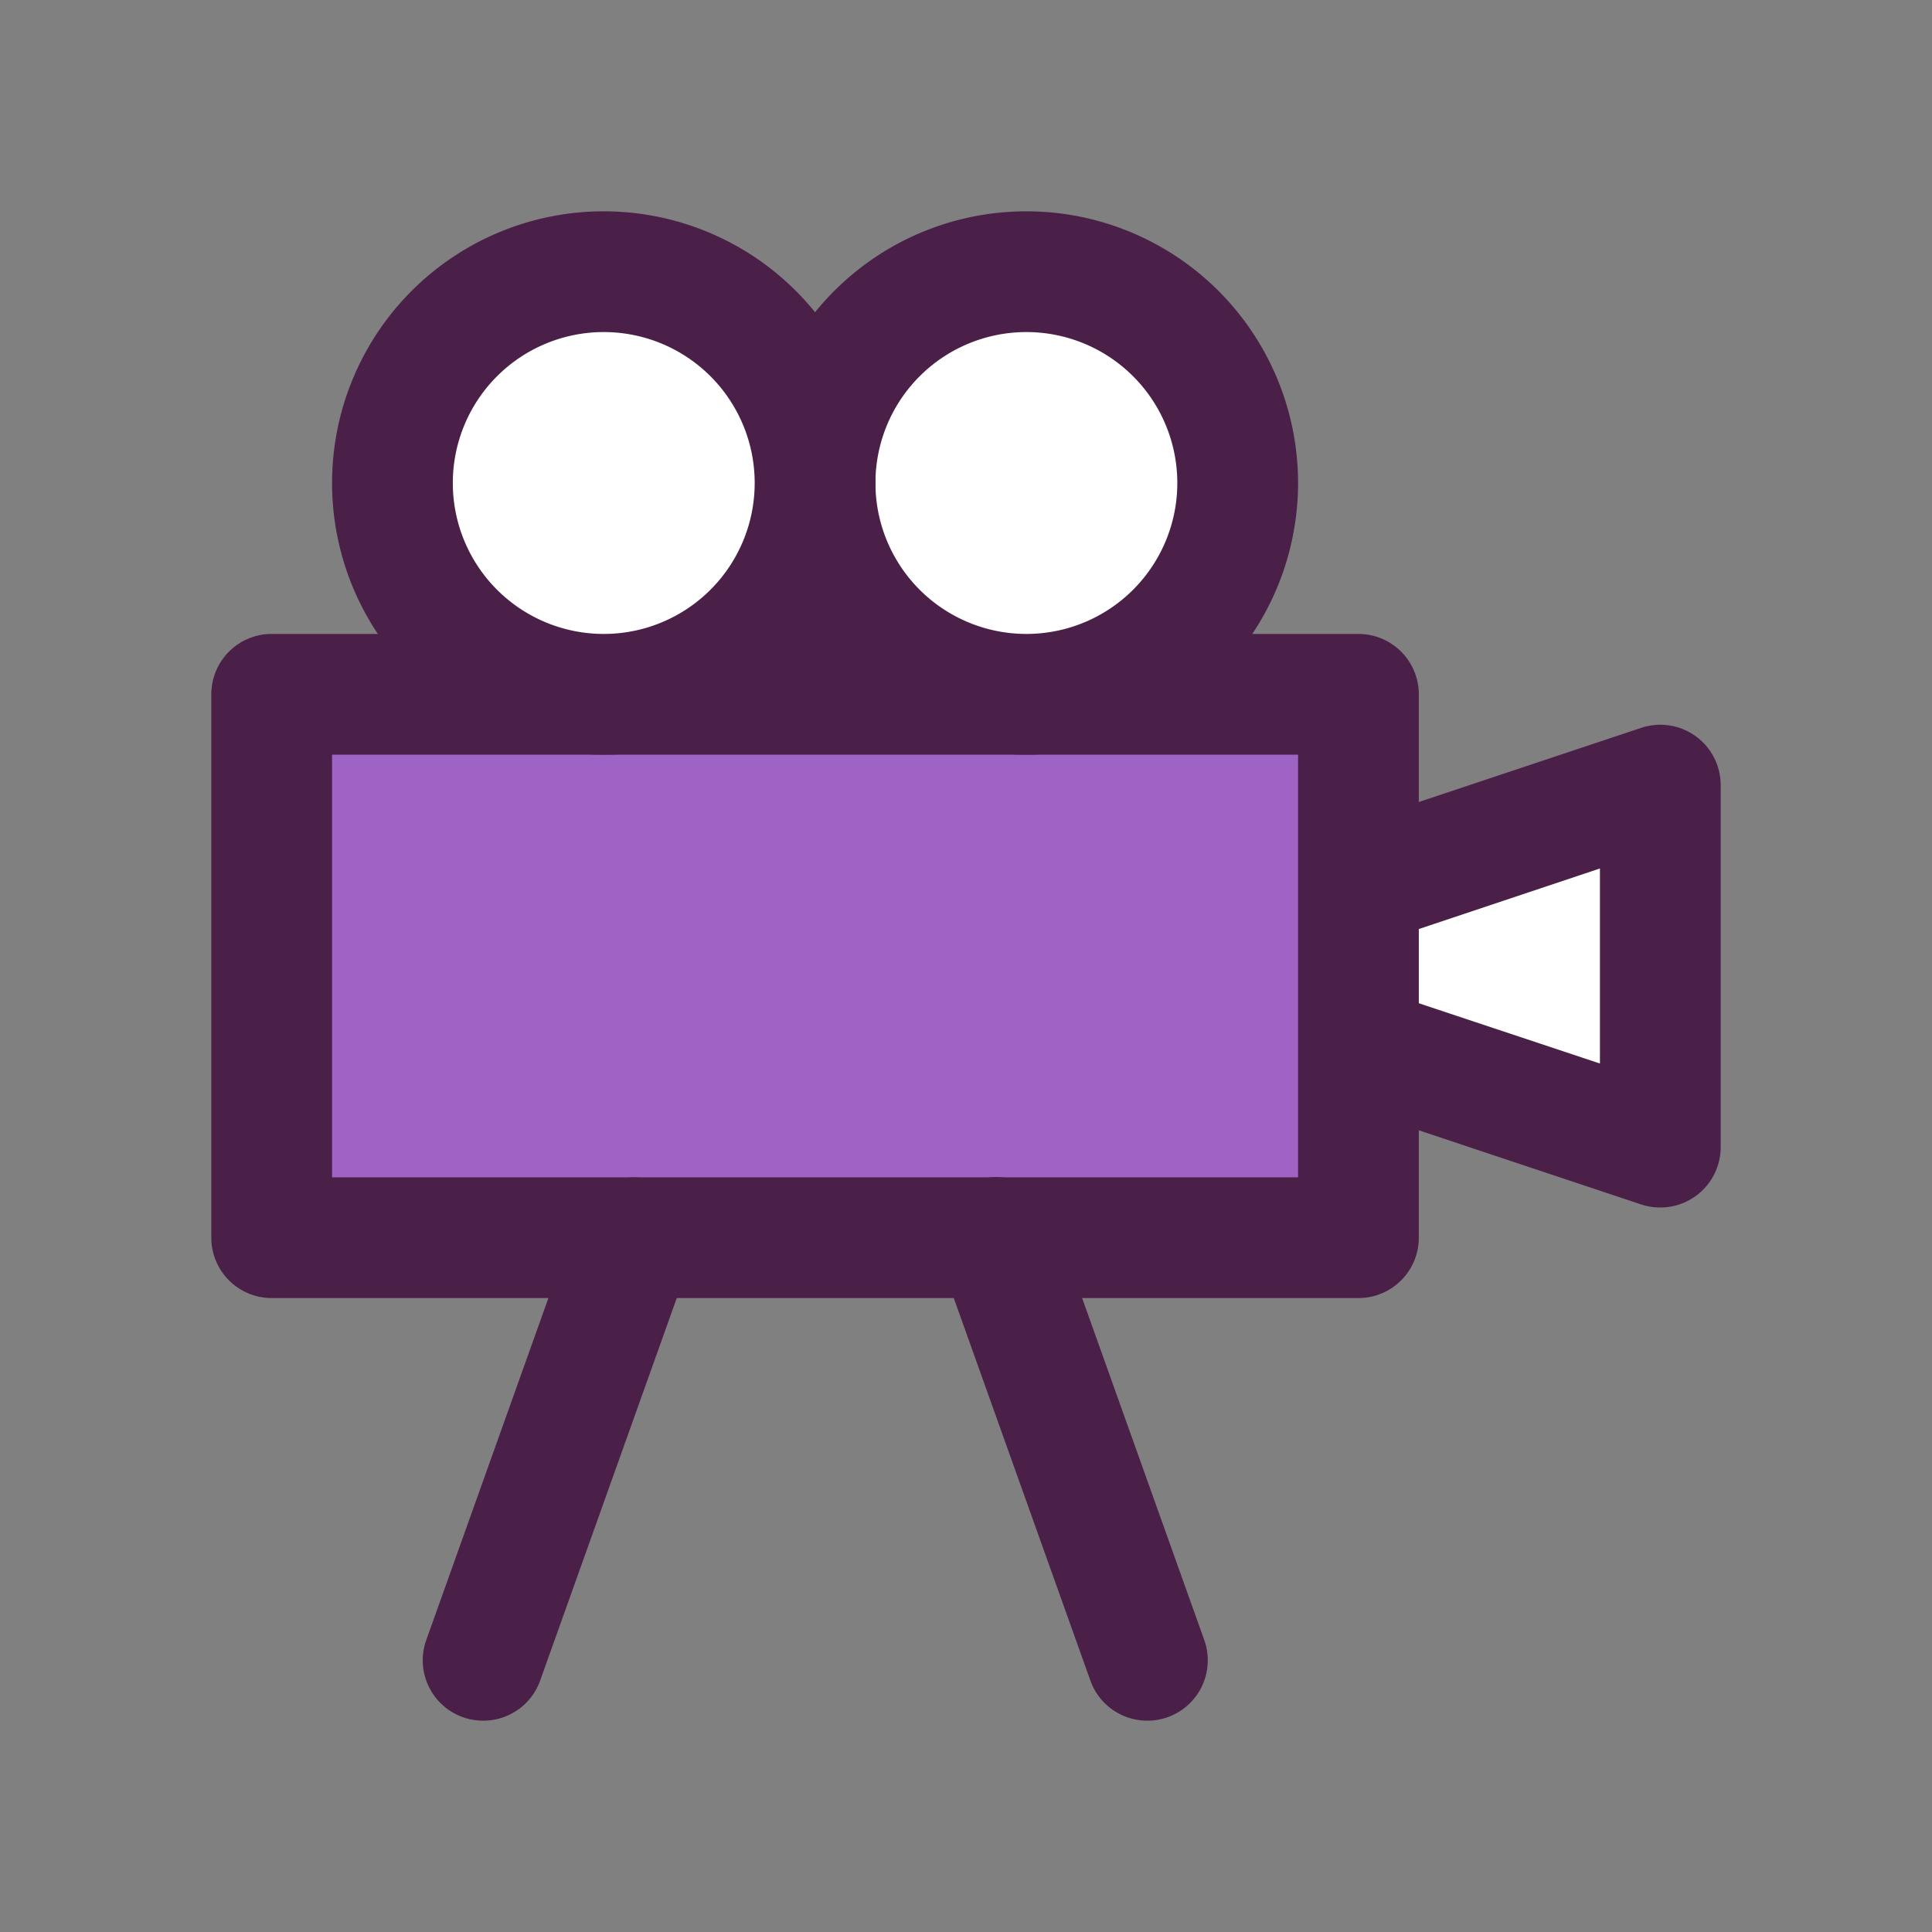
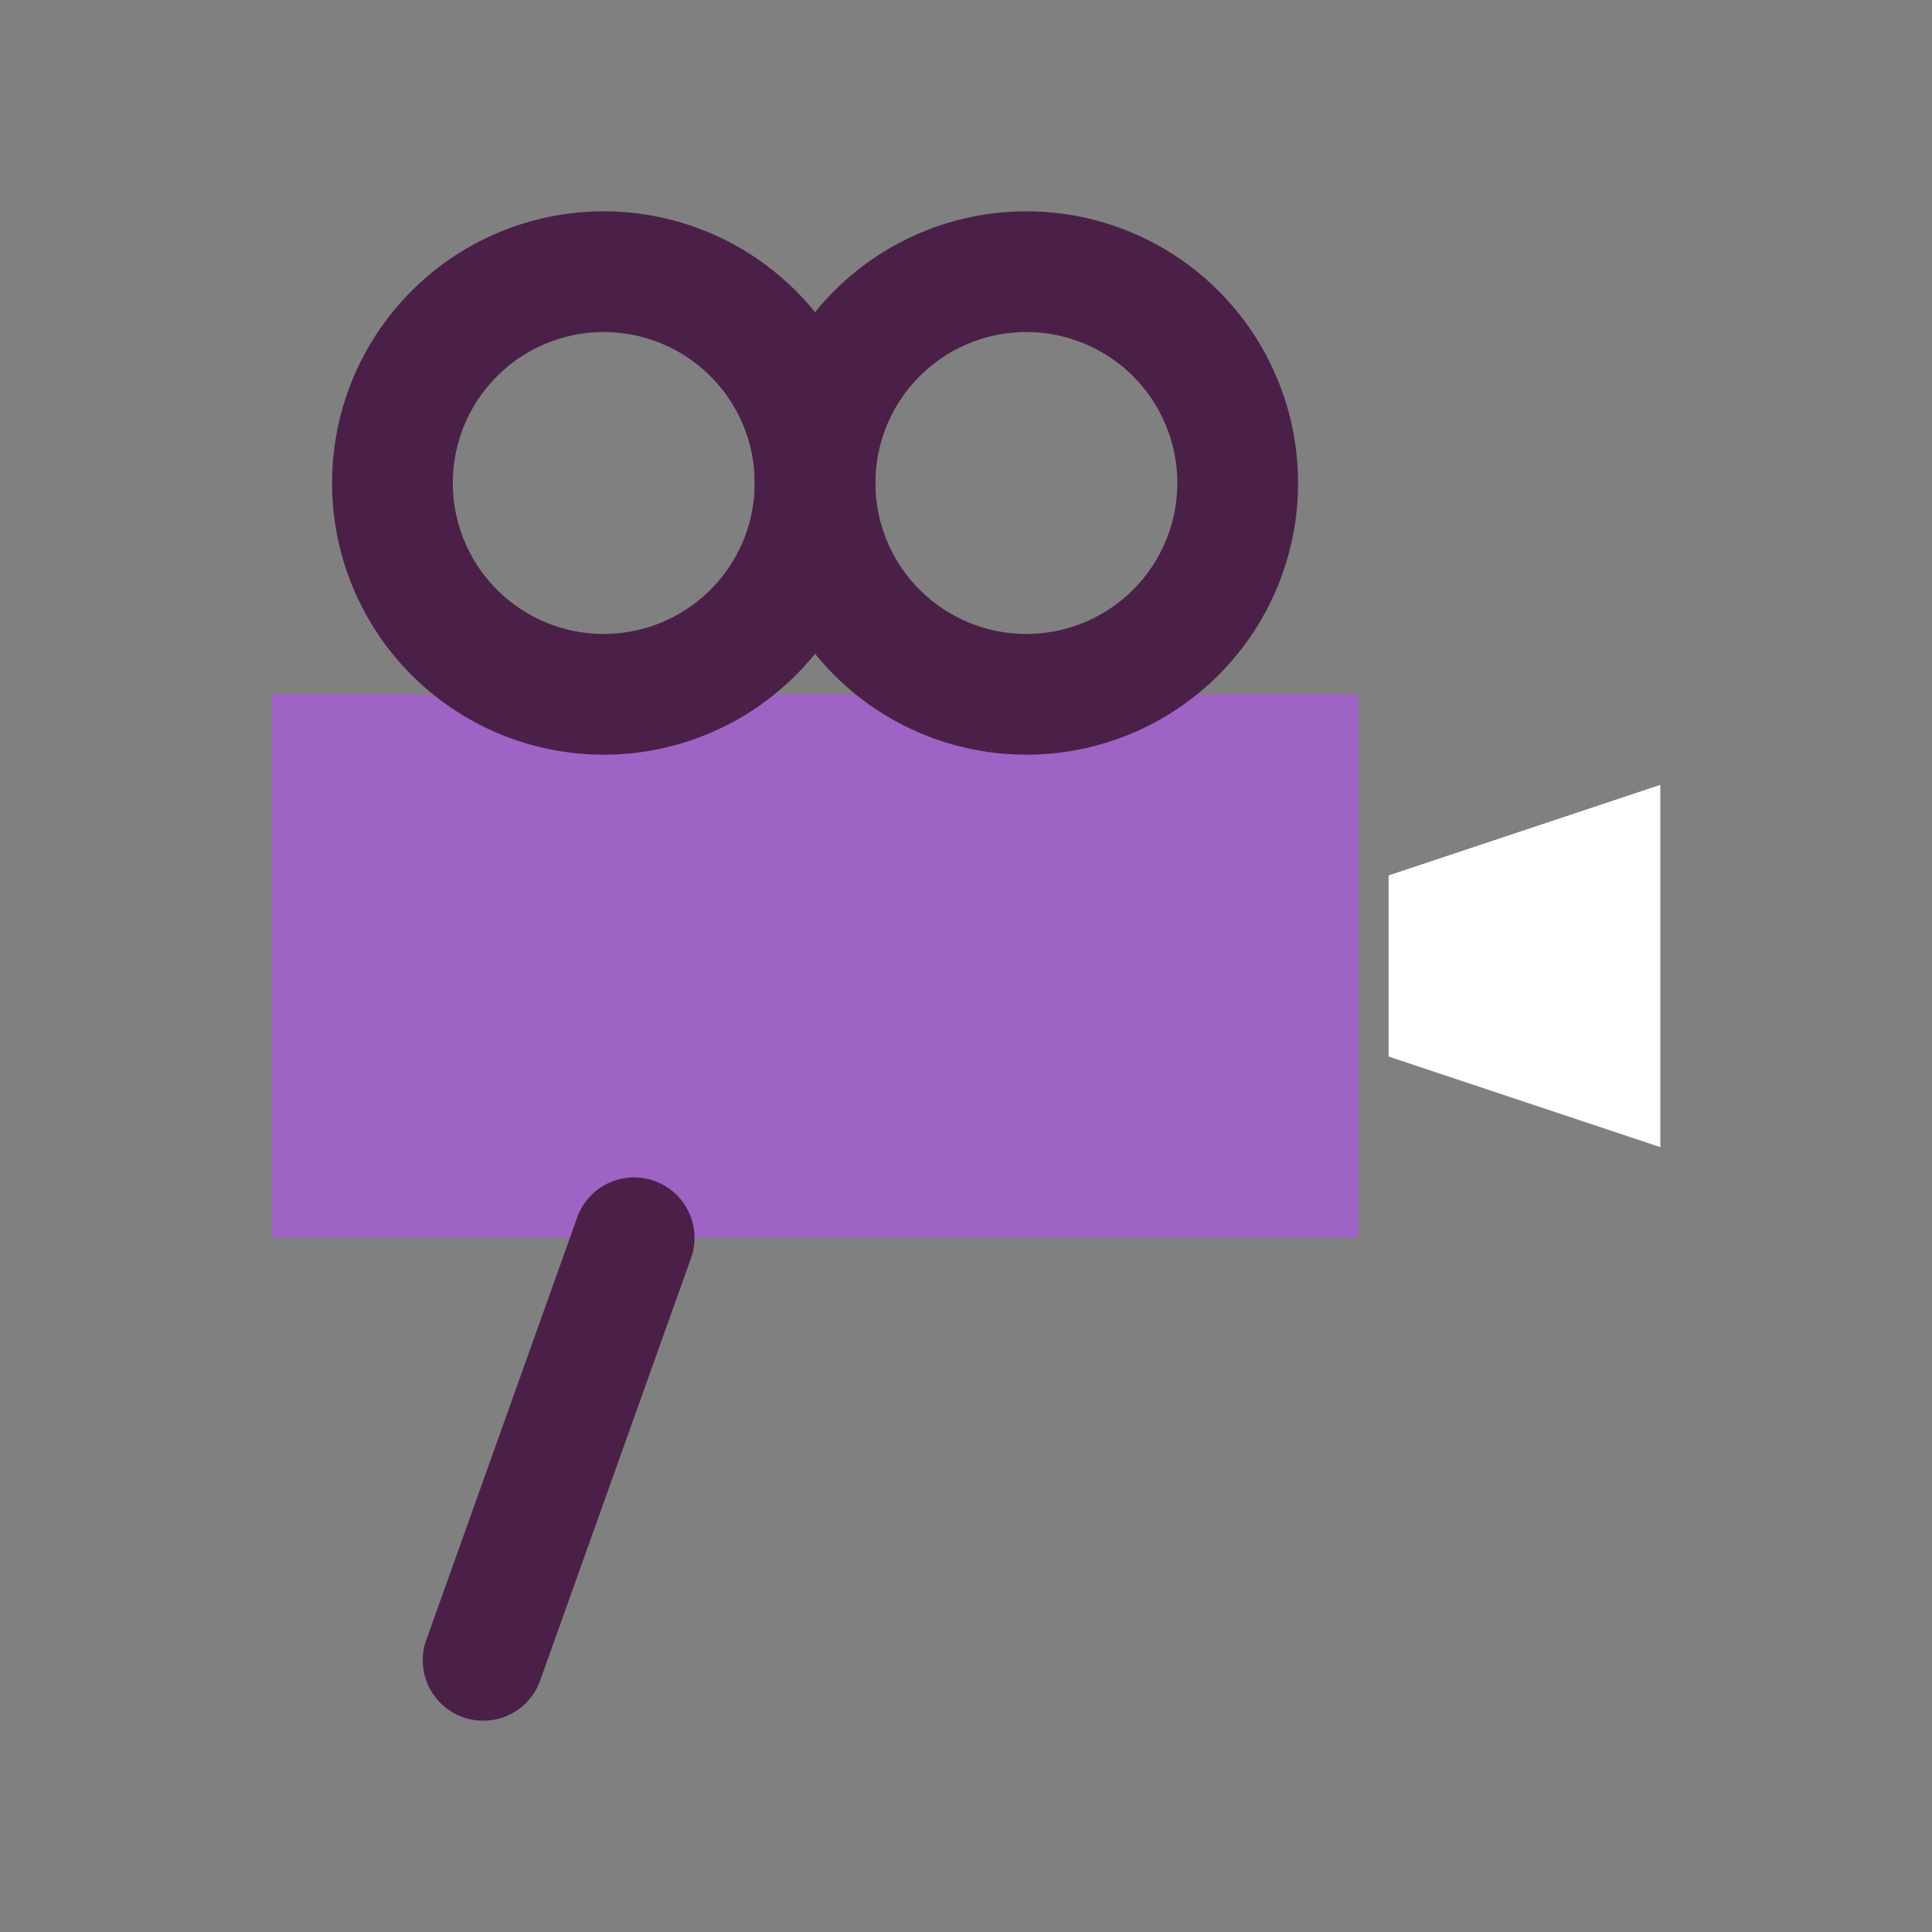
<svg xmlns="http://www.w3.org/2000/svg" viewBox="0 0 64 64">
  <rect x="0" y="0" width="64" height="64" fill="#808080" stroke="none" />
  <defs>
    <style>.cls-1{fill:none;}.cls-2{fill:#fff;}.cls-3{fill:#4b2048;}.cls-4{fill:#9f63c6;}</style>
  </defs>
  <title>media-day</title>
  <g id="invisi-border">
    <rect class="cls-1" width="64" height="64" />
  </g>
  <g id="icon">
    <polyline class="cls-2" points="46 35 55 38 55 34 55 26 46 29" />
-     <path class="cls-3" d="M55,40a2,2,0,0,1-.63-.1l-9-3a2,2,0,1,1,1.26-3.79L53,35.23V28.77L46.63,30.9a2,2,0,1,1-1.26-3.79l9-3A2,2,0,0,1,57,26V38a2,2,0,0,1-2,2Z" />
    <rect class="cls-4" x="9" y="23" width="36" height="18" />
-     <path class="cls-3" d="M45,43H9a2,2,0,0,1-2-2V23a2,2,0,0,1,2-2H45a2,2,0,0,1,2,2V41A2,2,0,0,1,45,43ZM11,39H43V25H11Z" />
-     <circle class="cls-2" cx="34" cy="16" r="7" />
    <path class="cls-3" d="M34,25a9,9,0,1,1,9-9A9,9,0,0,1,34,25Zm0-14a5,5,0,1,0,5,5A5,5,0,0,0,34,11Z" />
-     <circle class="cls-2" cx="20" cy="16" r="7" />
    <path class="cls-3" d="M20,25a9,9,0,1,1,9-9A9,9,0,0,1,20,25Zm0-14a5,5,0,1,0,5,5A5,5,0,0,0,20,11Z" />
    <path class="cls-3" d="M16,57a2,2,0,0,1-1.88-2.67l5-14a2,2,0,1,1,3.77,1.35l-5,14A2,2,0,0,1,16,57Z" />
-     <path class="cls-3" d="M38,57a2,2,0,0,1-1.88-1.33l-5-14a2,2,0,1,1,3.77-1.35l5,14A2,2,0,0,1,38,57Z" />
  </g>
</svg>